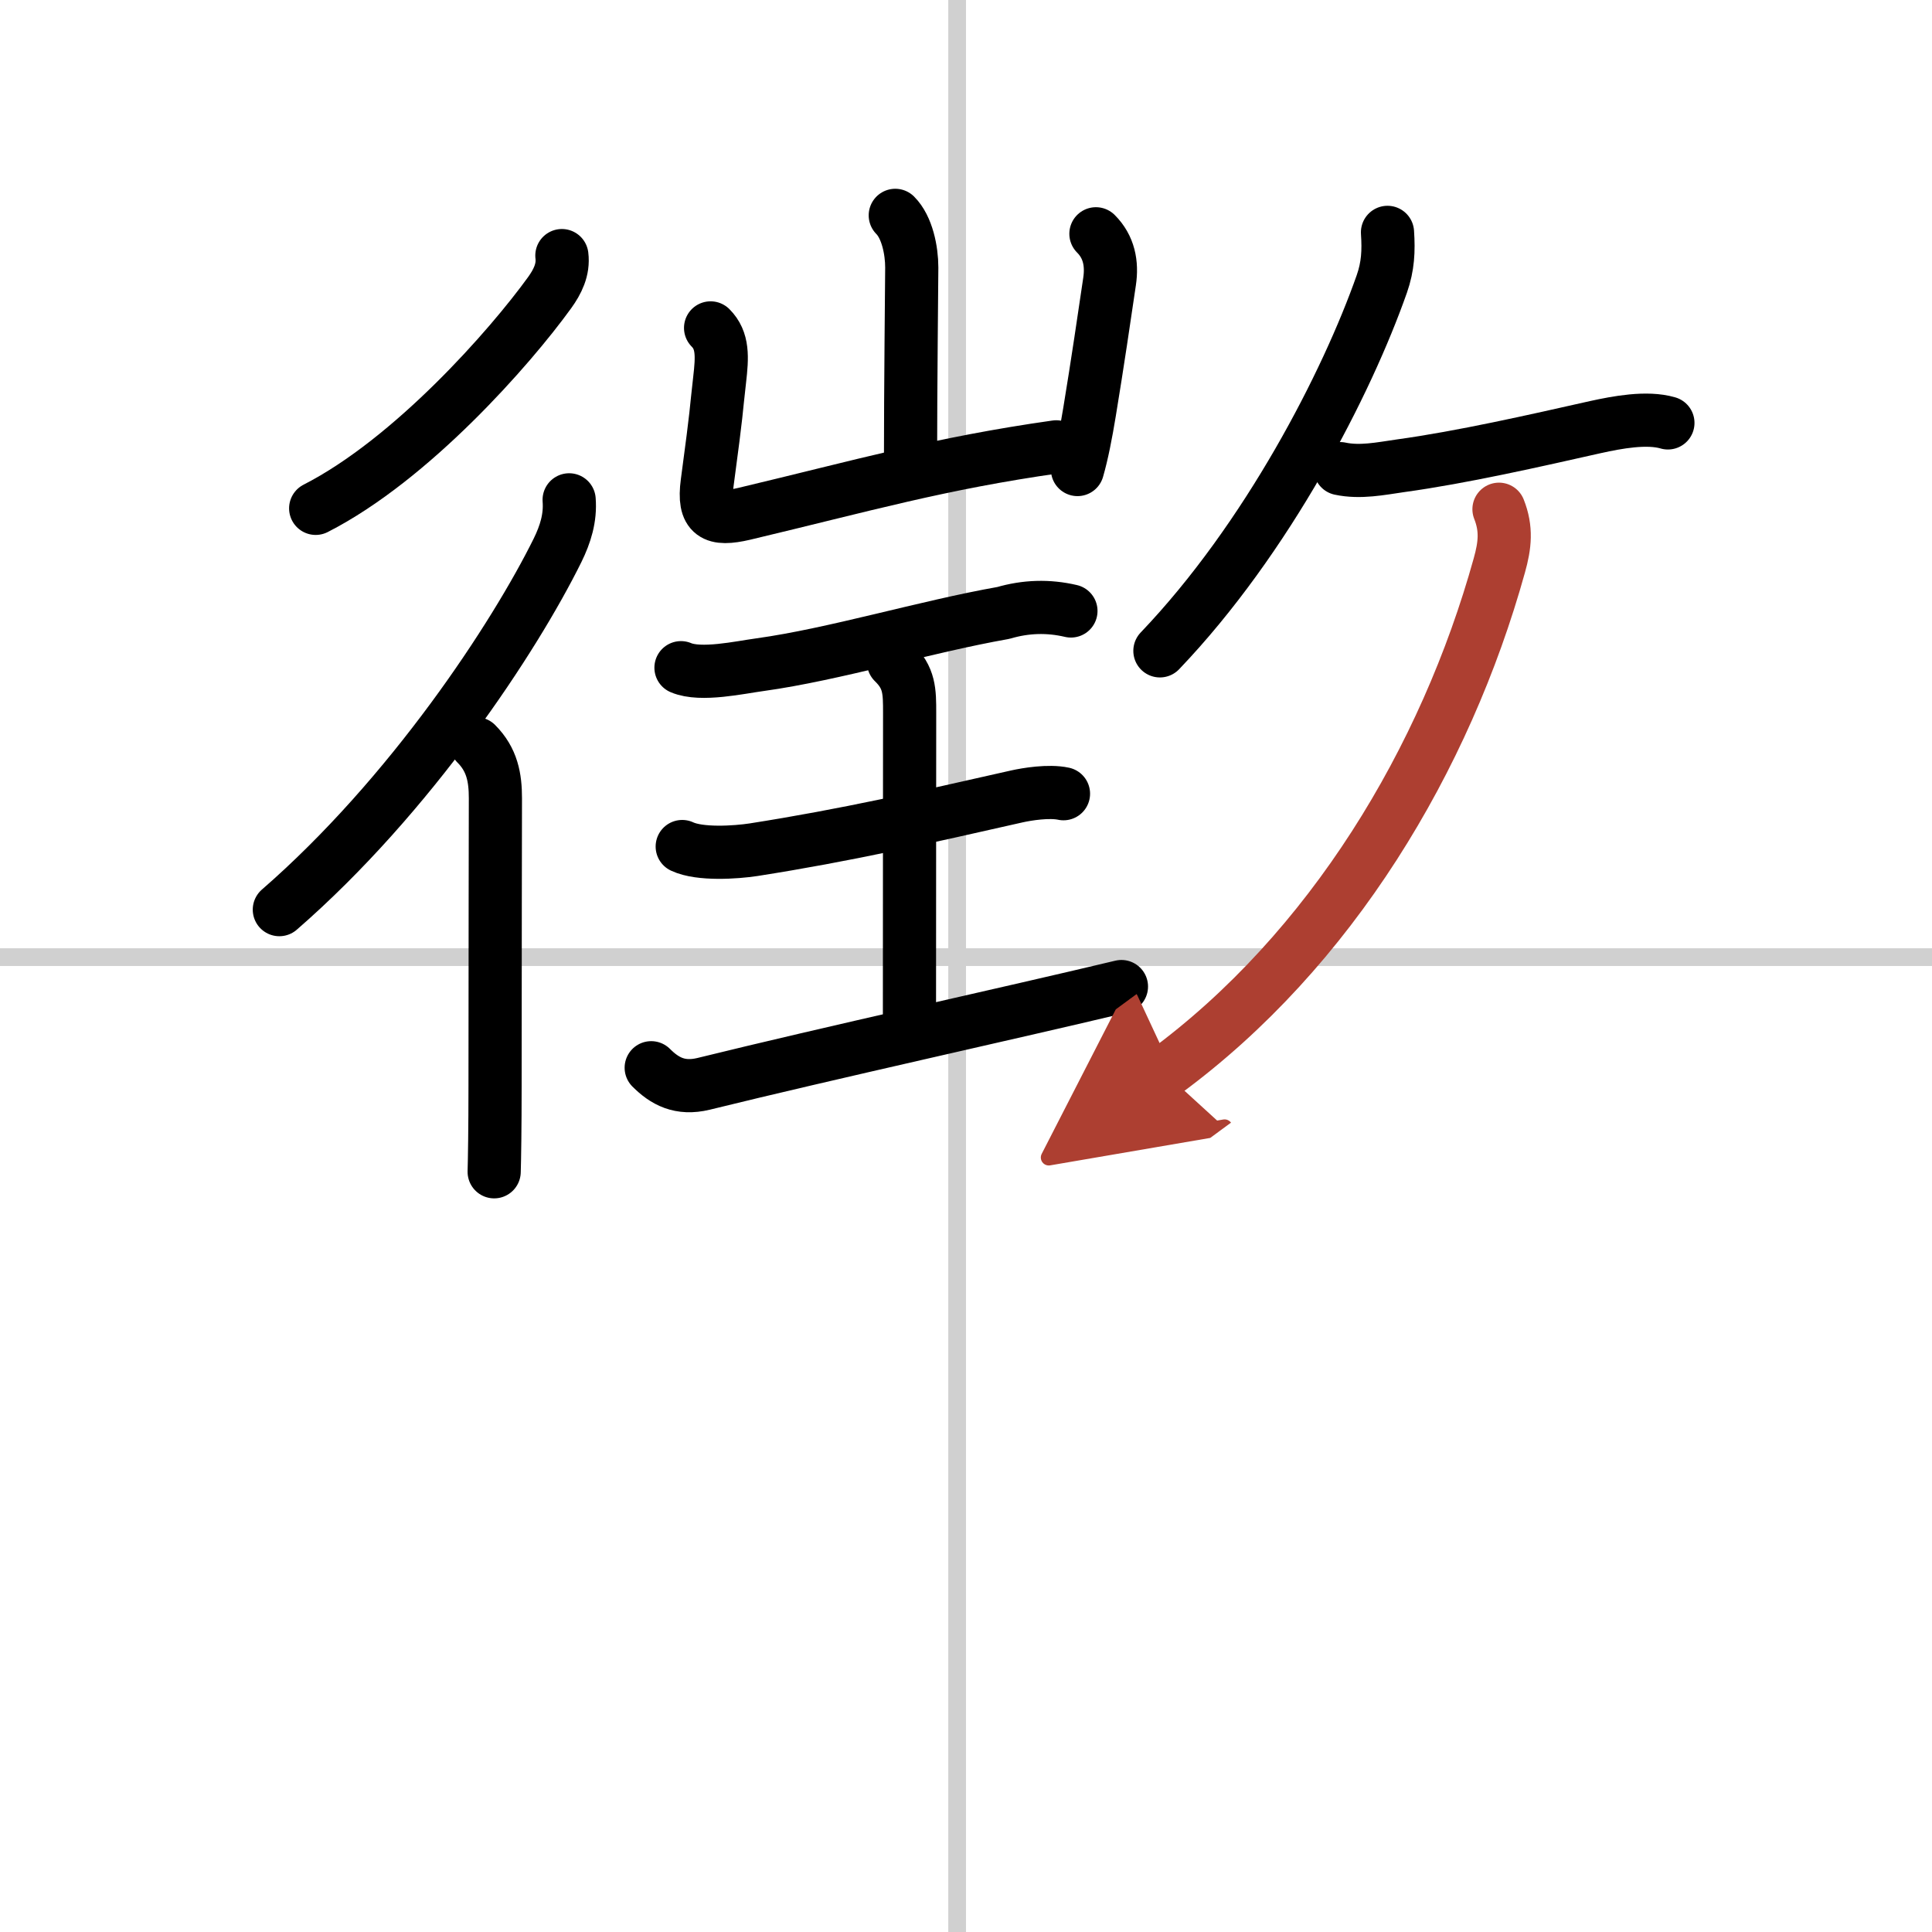
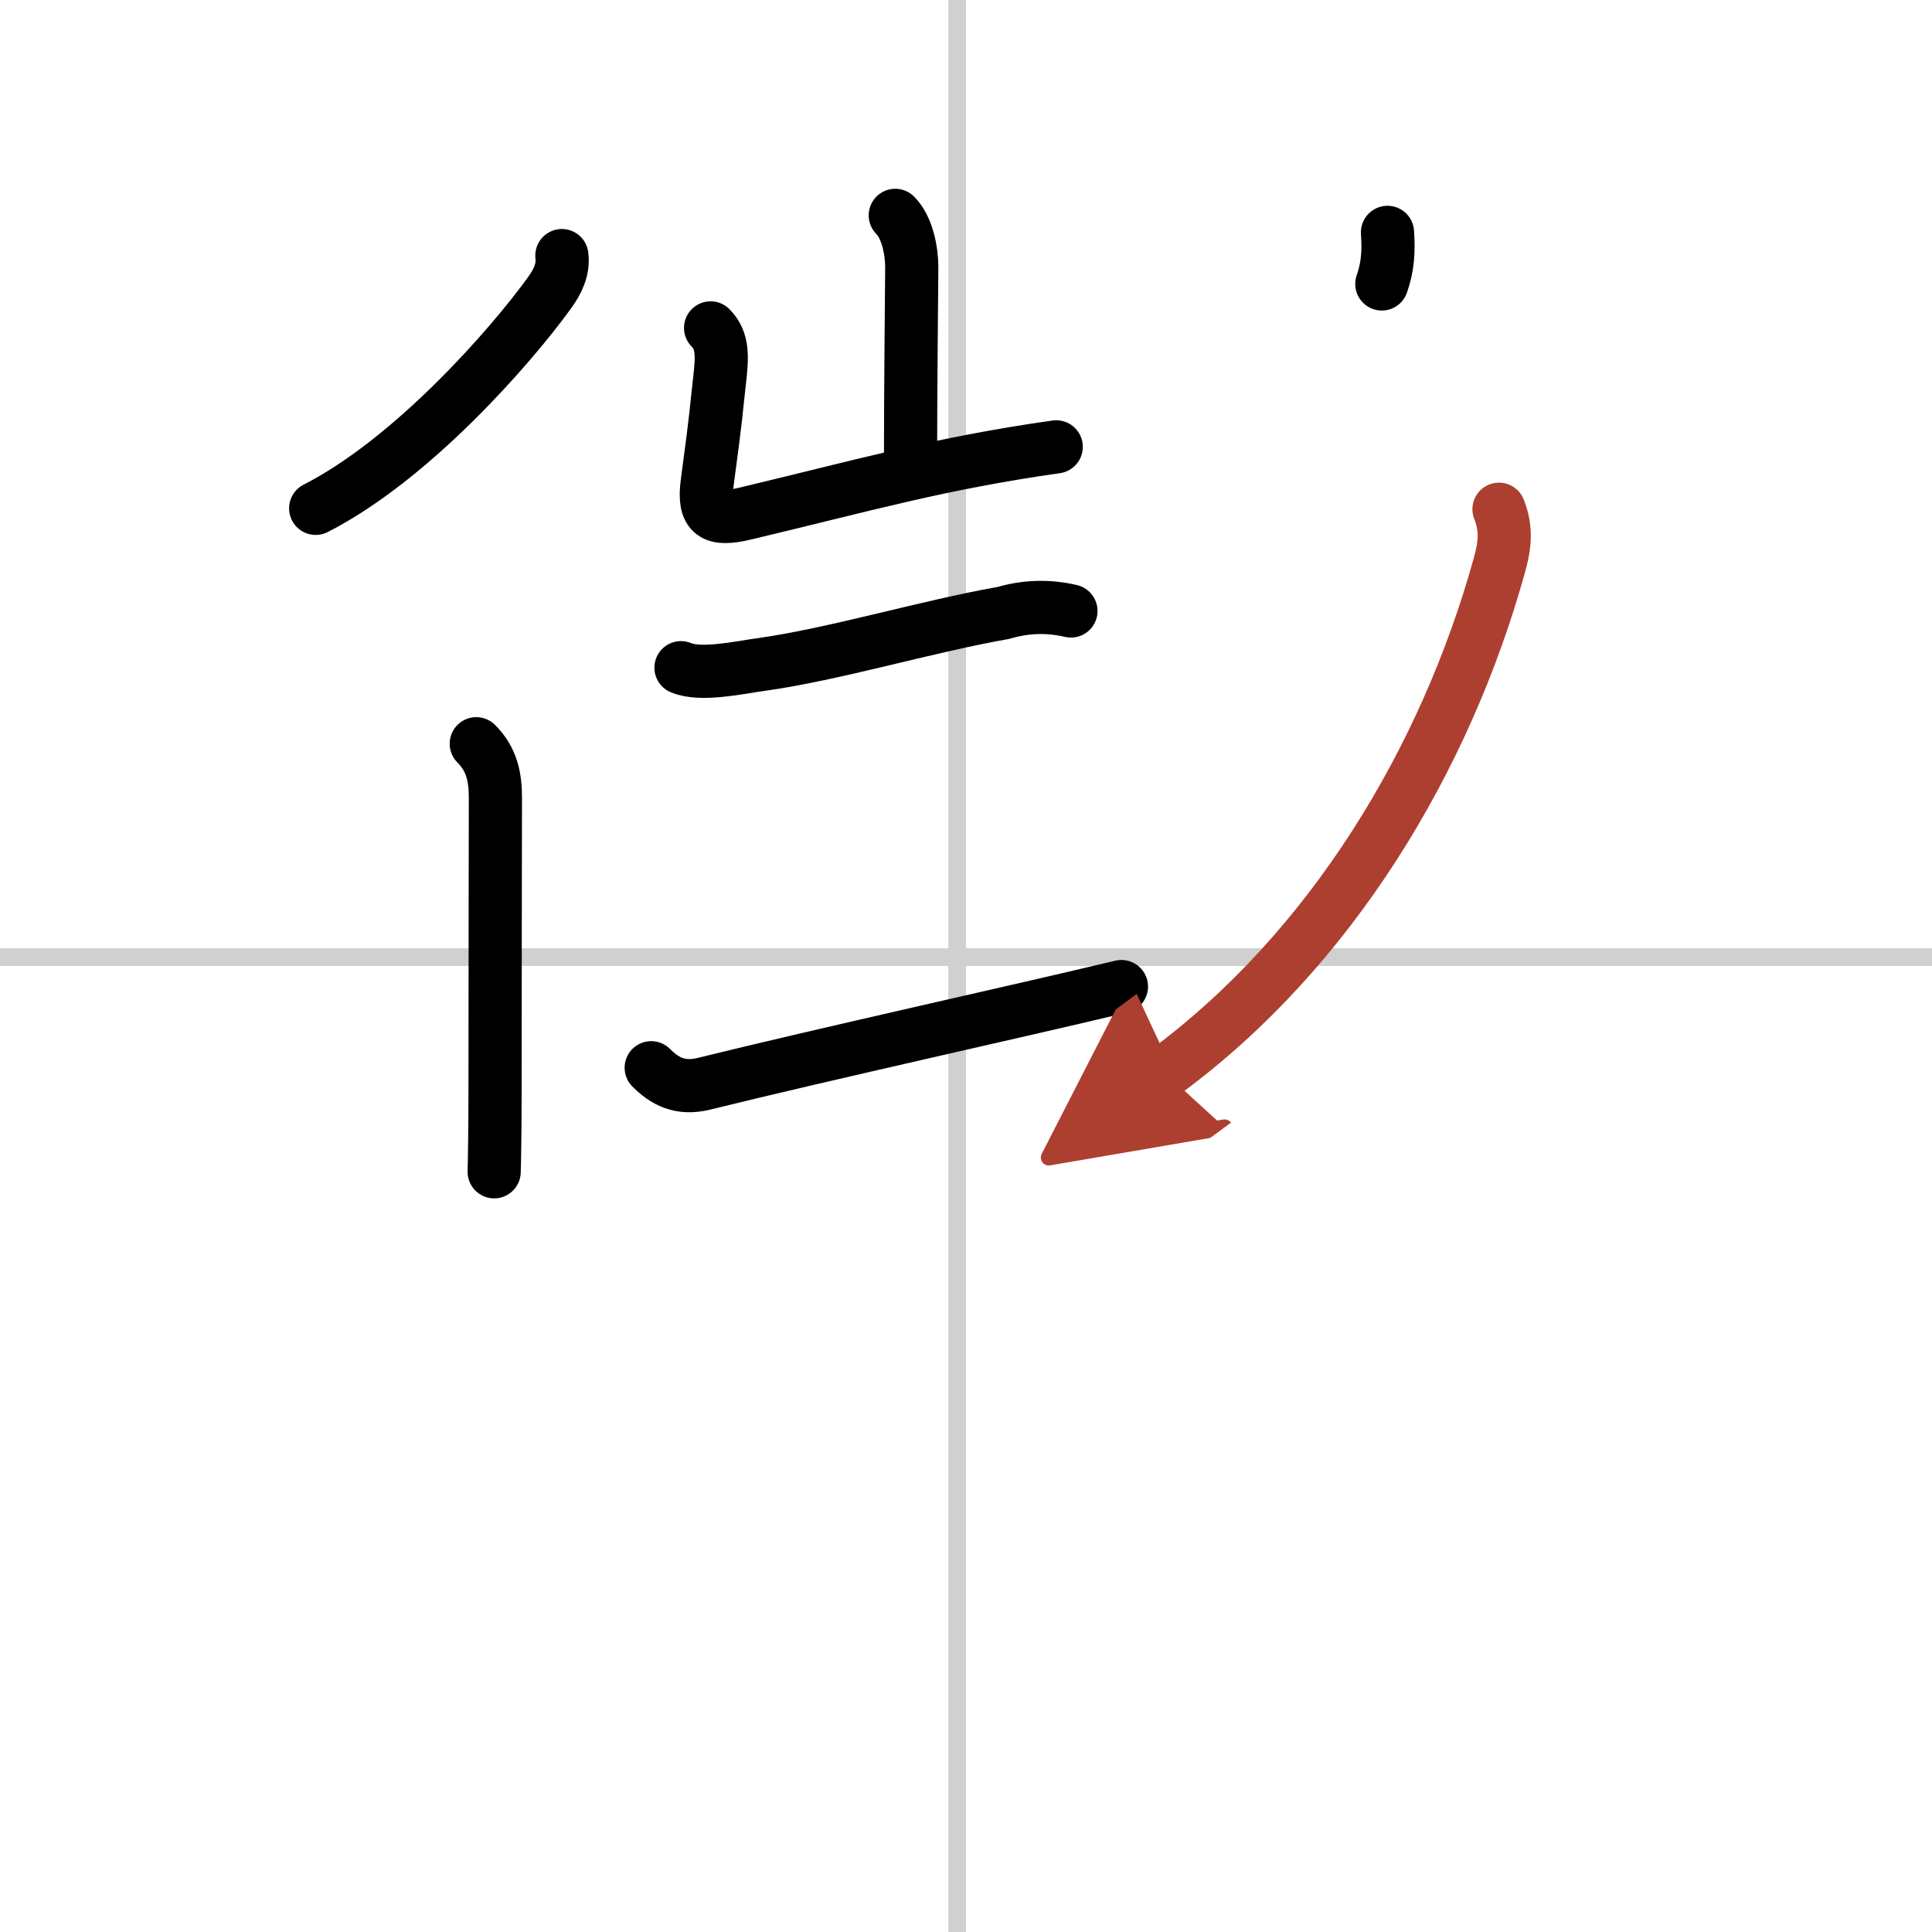
<svg xmlns="http://www.w3.org/2000/svg" width="400" height="400" viewBox="0 0 109 109">
  <defs>
    <marker id="a" markerWidth="4" orient="auto" refX="1" refY="5" viewBox="0 0 10 10">
      <polyline points="0 0 10 5 0 10 1 5" fill="#ad3f31" stroke="#ad3f31" />
    </marker>
  </defs>
  <g fill="none" stroke="#000" stroke-linecap="round" stroke-linejoin="round" stroke-width="3">
    <rect width="100%" height="100%" fill="#fff" stroke="#fff" />
    <line x1="54" x2="54" y2="109" stroke="#d0d0d0" stroke-width="1" />
    <line x2="109" y1="54" y2="54" stroke="#d0d0d0" stroke-width="1" />
    <path d="m31.7 14.42c0.1 0.79-0.25 1.48-0.69 2.09-2.24 3.1-7.79 9.41-13.2 12.17" />
-     <path d="m32.11 28.2c0.08 1.02-0.21 1.94-0.65 2.84-2.42 4.9-8.28 13.83-15.7 20.28" />
    <path d="m26.87 41.96c0.9 0.9 1.08 1.92 1.08 3.07 0 0.28-0.02 10.1-0.02 16.23 0 2.38-0.03 4.23-0.05 4.85" />
    <path d="m50.51 12.15c0.67 0.67 0.93 1.98 0.93 2.94 0 0.47-0.07 6.82-0.07 11.04" />
    <path d="m40.09 18.5c0.71 0.71 0.66 1.63 0.51 2.93-0.24 2.08-0.1 1.33-0.7 5.8-0.25 1.86 0.4 2.15 2.08 1.76 6.77-1.61 10.99-2.84 17.61-3.78" />
-     <path d="m61.83 13.19c0.74 0.74 0.92 1.68 0.77 2.69-0.29 1.97-0.68 4.63-1.13 7.36-0.2 1.22-0.42 2.35-0.68 3.25" />
    <path d="m38.42 37.67c1.12 0.48 3.34-0.02 4.46-0.17 4.19-0.58 9.31-2.14 13.73-2.92 1.26-0.37 2.53-0.41 3.81-0.11" />
-     <path d="m50.41 37.36c0.91 0.88 0.91 1.64 0.91 2.86 0 4.92-0.01 9.22-0.01 17.1" />
-     <path d="m38.49 47.76c1 0.47 3.03 0.33 4.02 0.18 5.23-0.82 9.61-1.82 14.87-3.01 0.54-0.12 1.79-0.33 2.62-0.15" />
    <path d="m36.74 60.24c0.76 0.76 1.62 1.23 2.95 0.91 7.19-1.77 17.13-3.95 23.58-5.49" />
-     <path d="M78.28,13.11c0.07,1.05,0.03,1.91-0.32,2.91C76,21.6,71.5,30.38,65.44,36.72" />
-     <path d="m75.61 26.44c1.13 0.24 2.28 0 3.39-0.16 3.49-0.48 7.57-1.41 11.04-2.19 1.19-0.26 2.87-0.58 4.06-0.23" />
+     <path d="M78.28,13.11c0.07,1.05,0.03,1.91-0.32,2.91" />
    <path d="m84.57 28.73c0.44 1.11 0.34 2.03 0.02 3.17-3.03 10.91-9.48 21.7-18.89 28.61" marker-end="url(#a)" stroke="#ad3f31" />
  </g>
</svg>